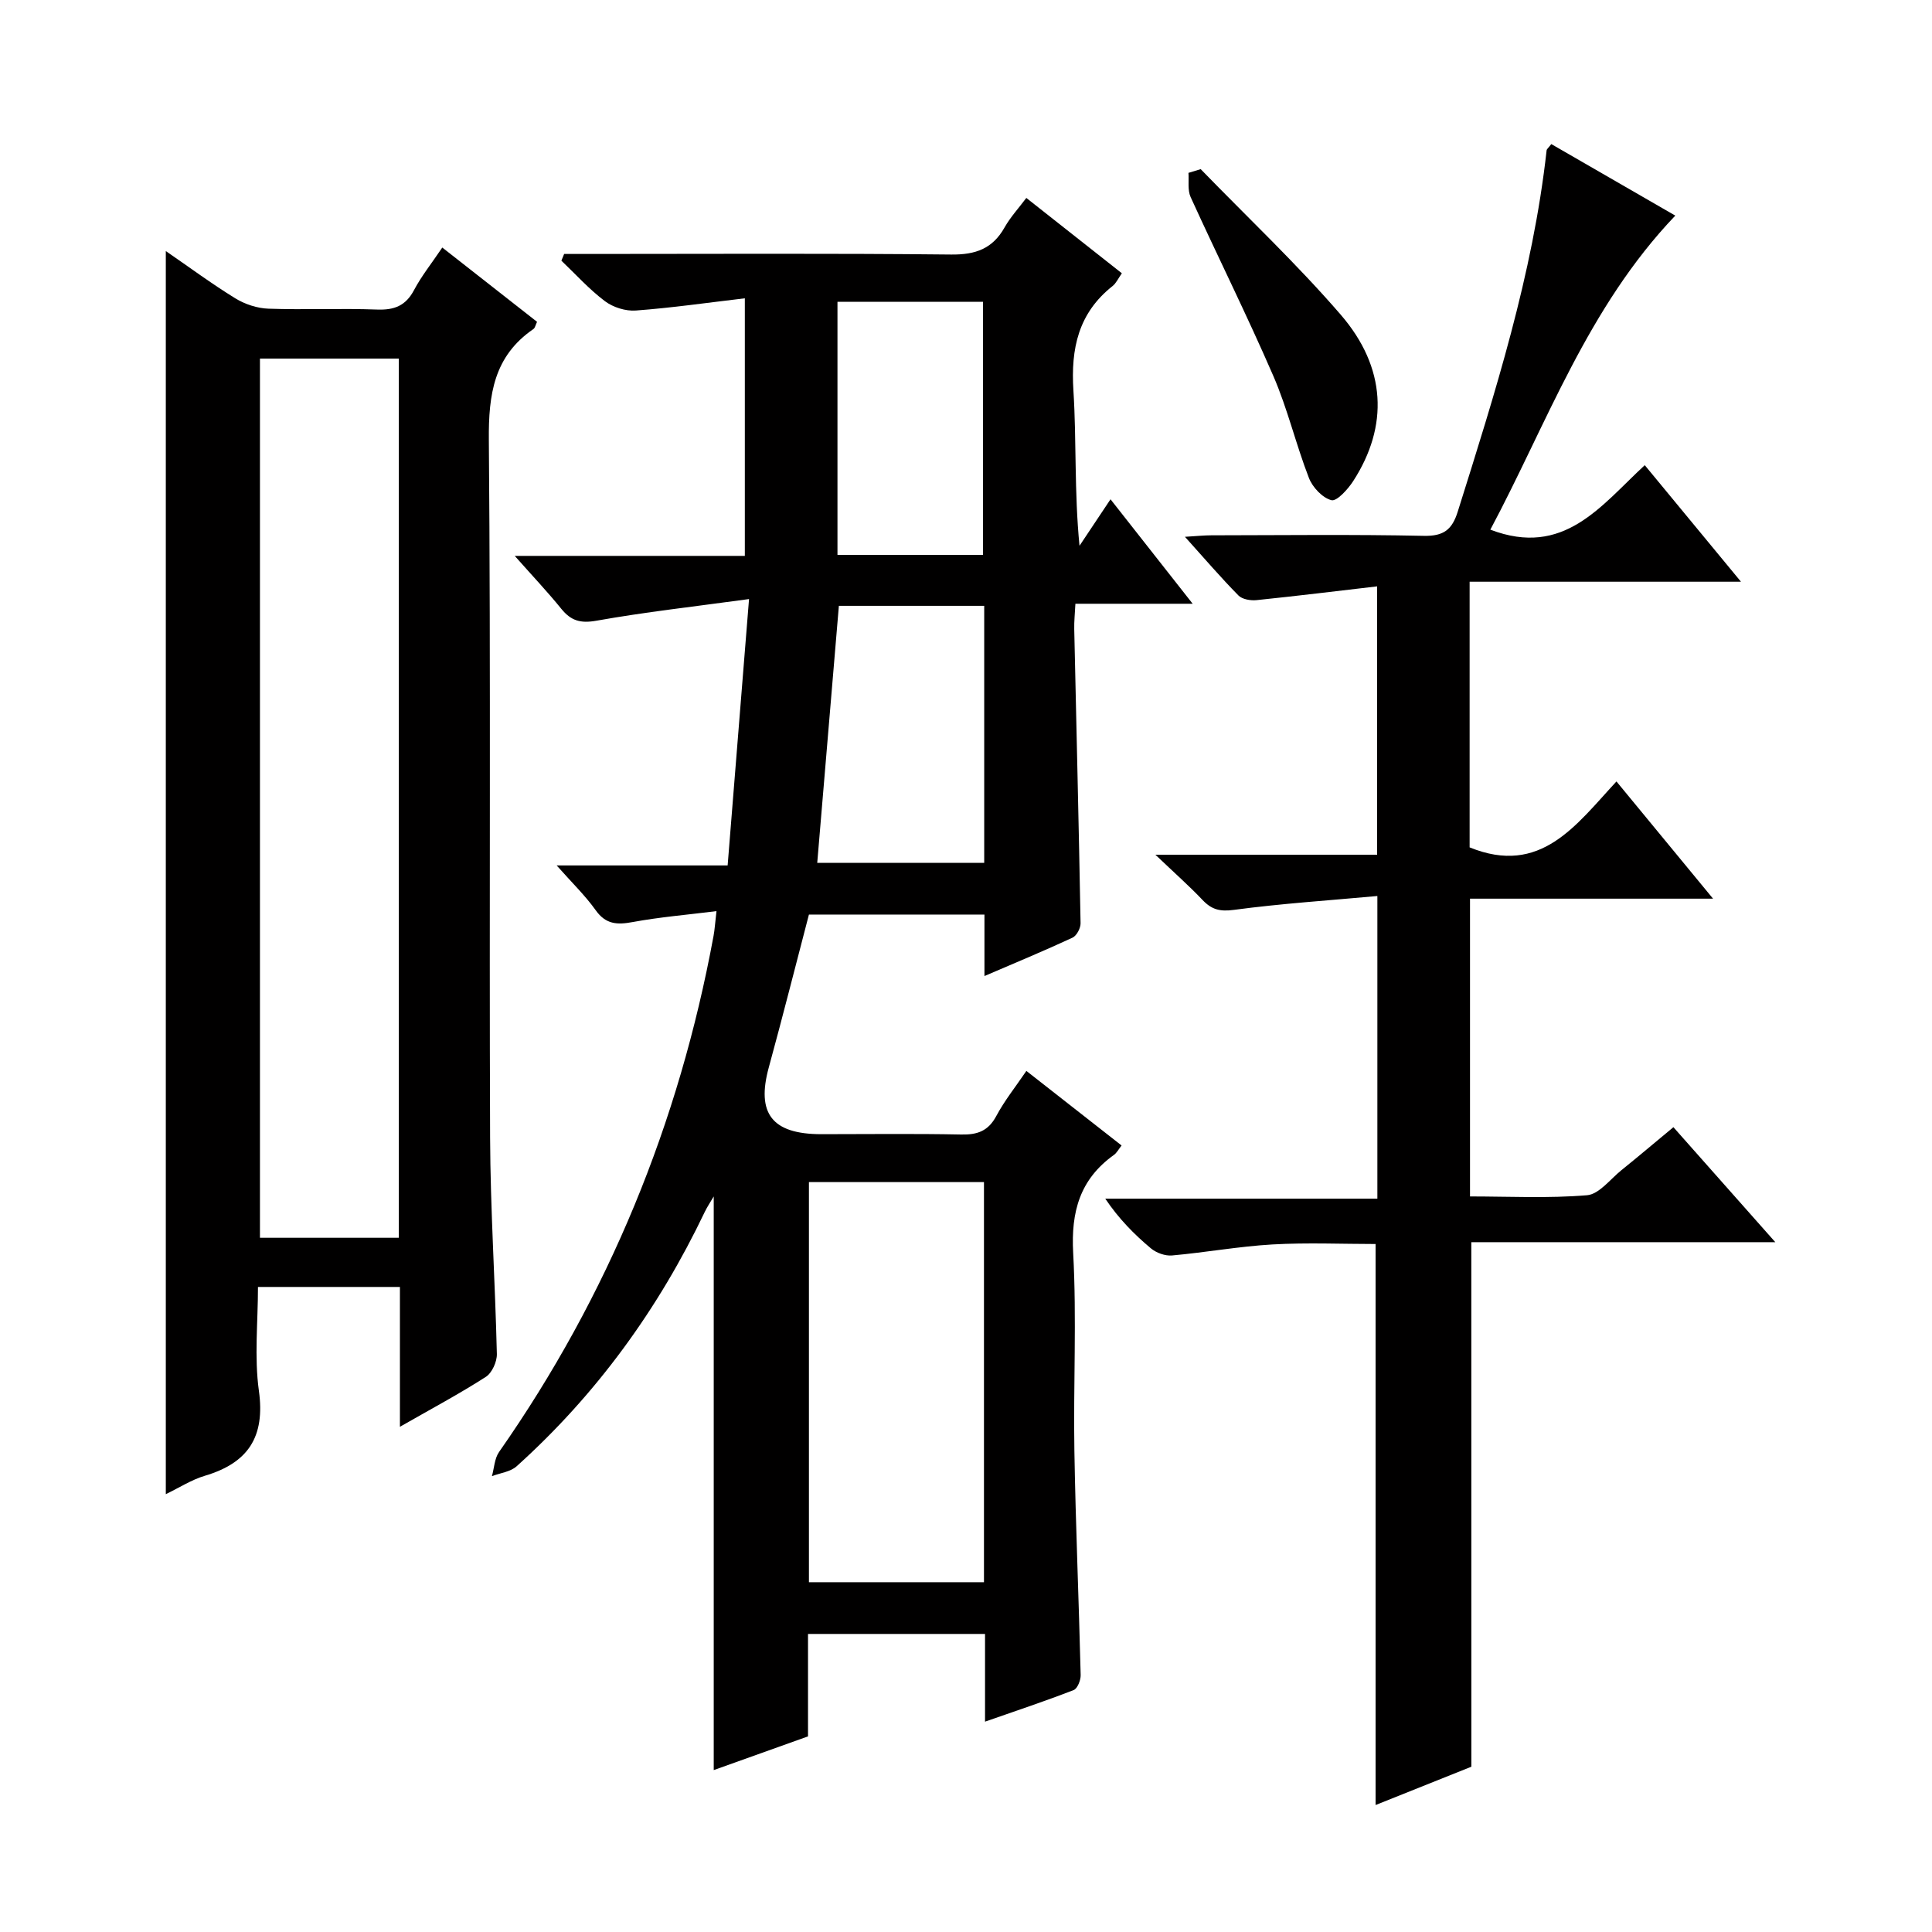
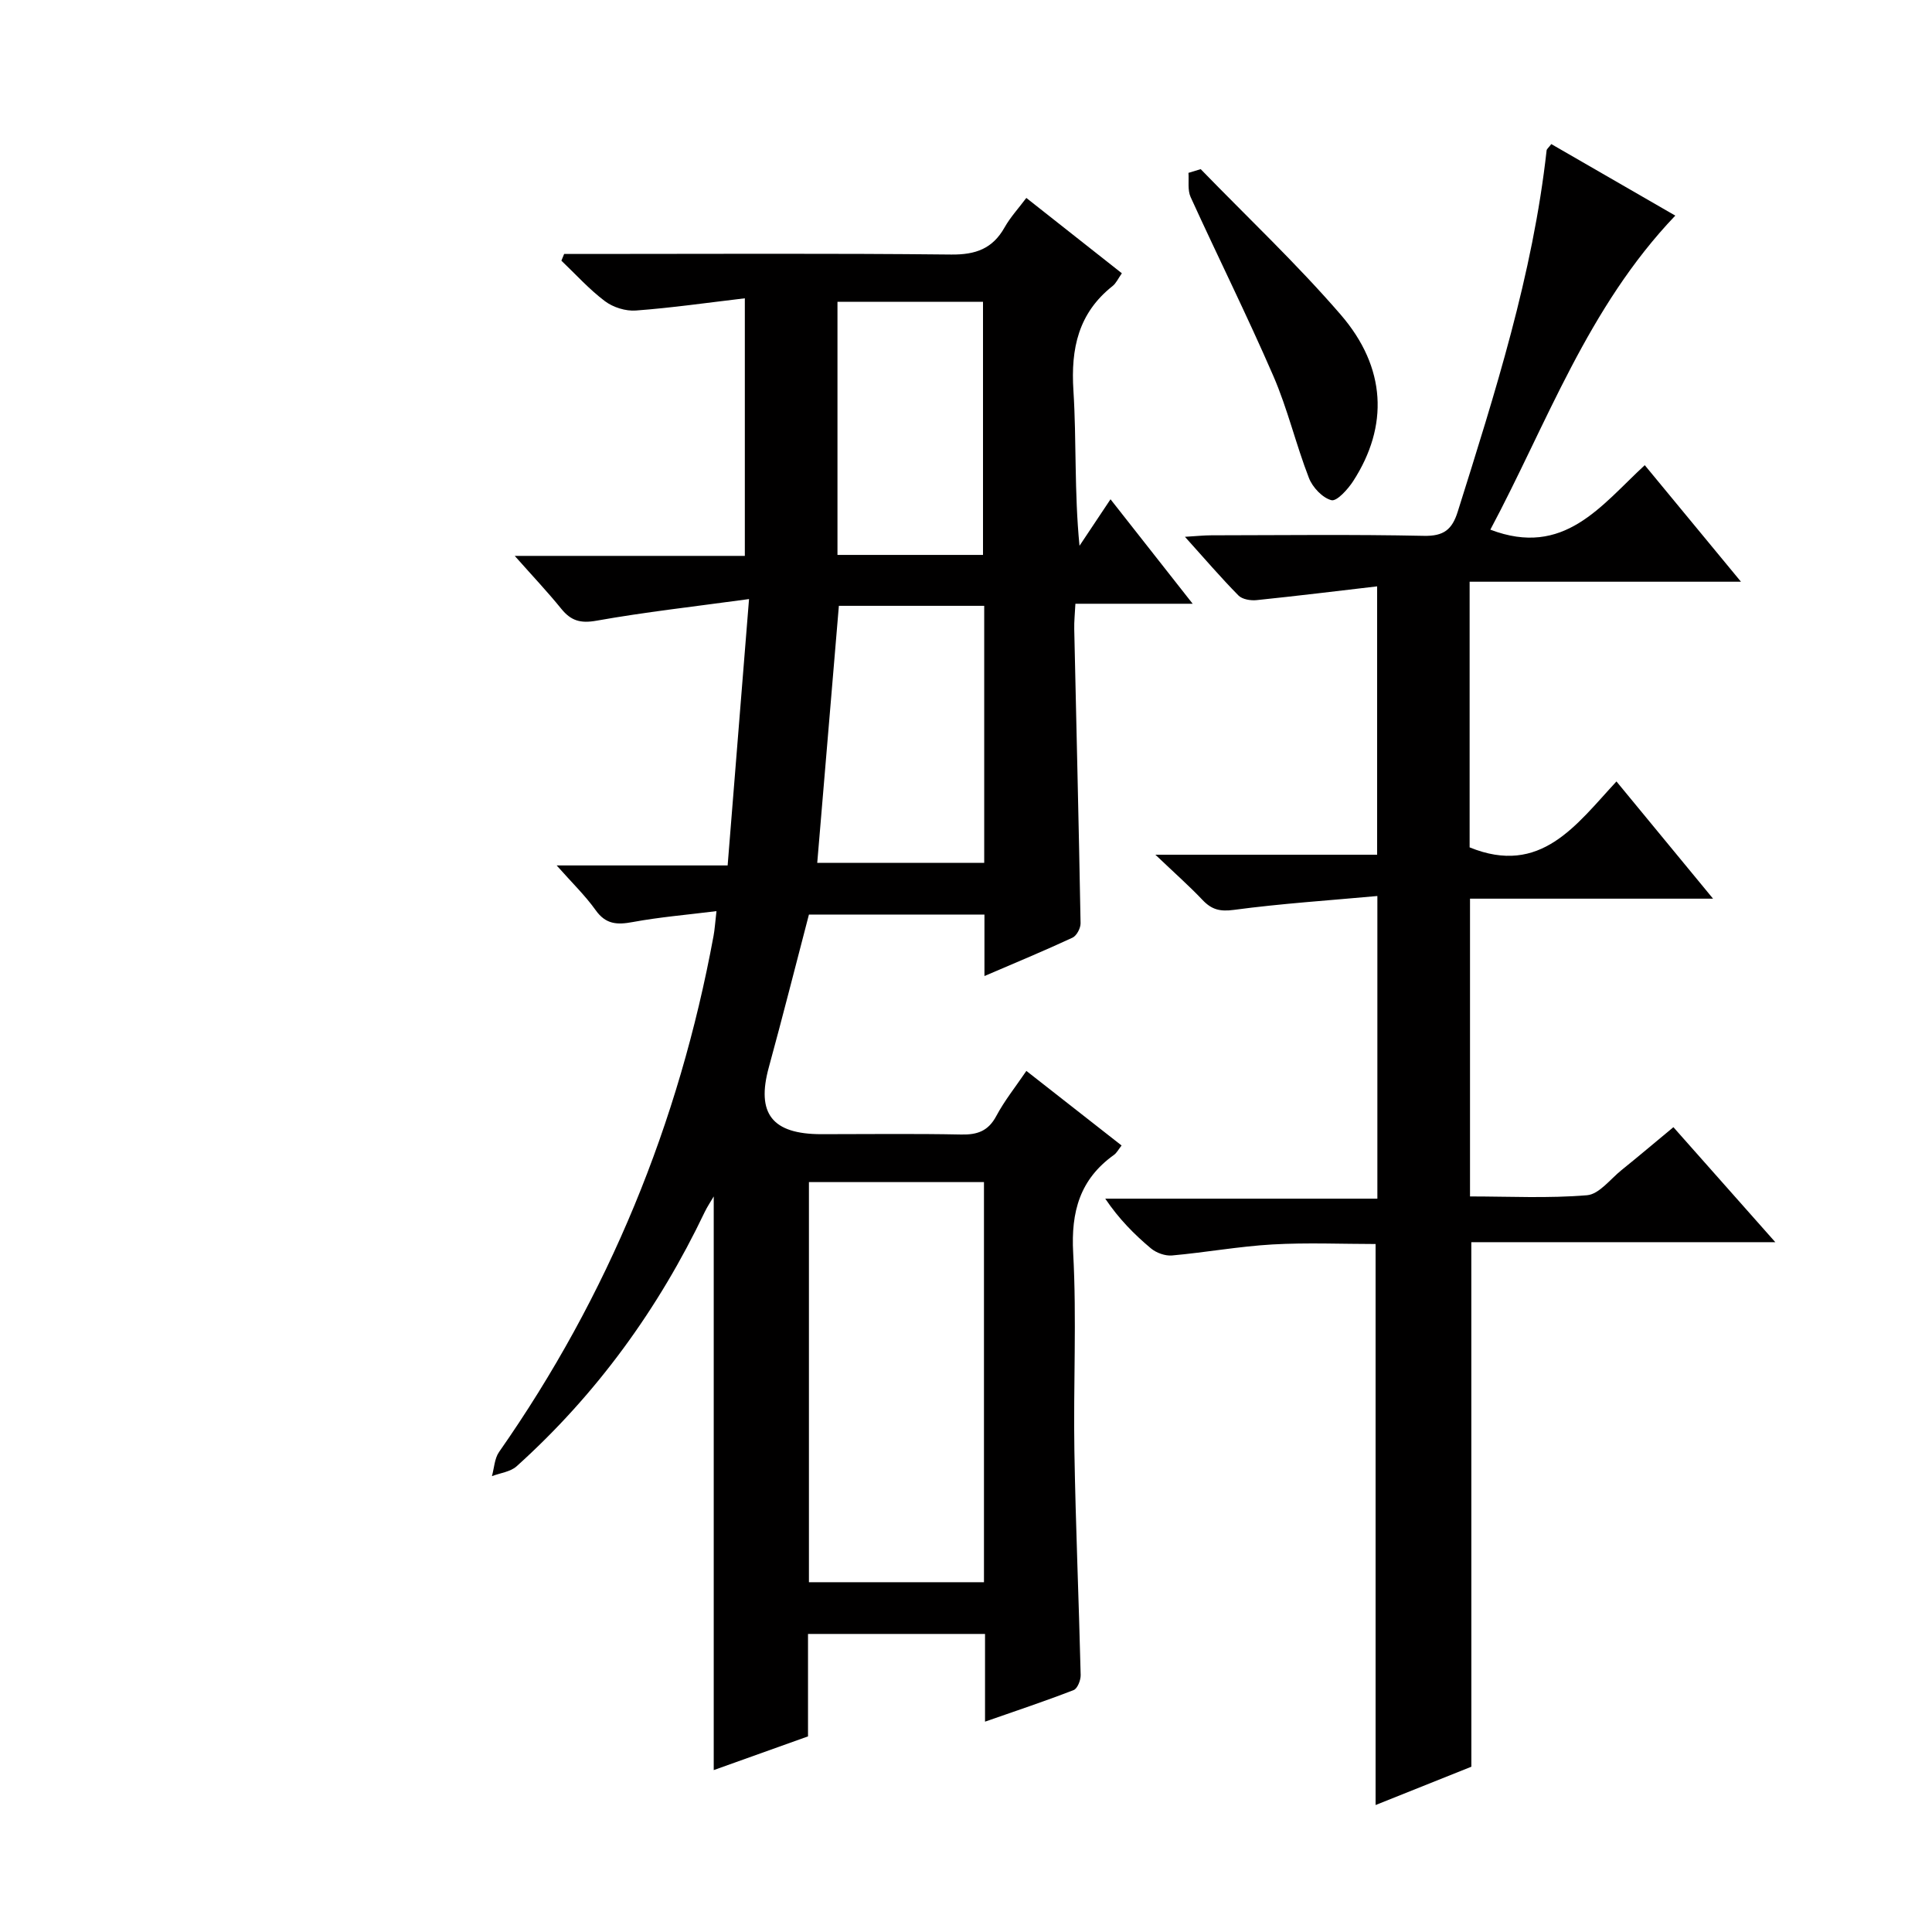
<svg xmlns="http://www.w3.org/2000/svg" enable-background="new 0 0 400 400" viewBox="0 0 400 400">
  <g fill="#010000">
    <path d="m106.57 115.09h47.64c0-17.75 0-35.12 0-53.33-7.79.92-15.16 1.98-22.56 2.53-2.1.16-4.7-.65-6.4-1.93-3.26-2.45-6.04-5.55-9.02-8.39.19-.46.38-.93.57-1.39h5.15c25 0 50-.15 75 .12 5.05.05 8.56-1.21 11.04-5.62 1.21-2.14 2.93-4 4.5-6.1 6.63 5.23 13.13 10.35 19.78 15.6-.76 1.07-1.18 2.05-1.92 2.64-7.08 5.6-8.67 12.92-8.11 21.64.66 10.42.16 20.92 1.26 32.14 1.97-2.95 3.94-5.91 6.42-9.63 6.51 8.28 11.45 14.55 17.01 21.63-8.68 0-16.26 0-24.28 0-.1 2.03-.28 3.65-.24 5.27.44 20.29.95 40.59 1.31 60.88.02 1.01-.81 2.58-1.66 2.98-5.83 2.71-11.77 5.17-18.24 7.95 0-4.58 0-8.52 0-12.73-12.31 0-24.24 0-36.34 0-2.76 10.55-5.43 21.13-8.31 31.65-2.61 9.53.67 13.81 10.85 13.82 9.67 0 19.34-.13 29 .07 3.34.07 5.59-.72 7.25-3.83 1.71-3.2 4.01-6.07 6.23-9.34 6.62 5.19 13.02 10.2 19.71 15.44-.63.8-1 1.54-1.59 1.96-7.03 5.03-8.9 11.73-8.43 20.29.74 13.63.02 27.33.25 40.99.26 15.47.93 30.92 1.3 46.39.03 1.06-.66 2.81-1.45 3.12-5.84 2.27-11.8 4.25-18.35 6.54 0-6.4 0-12.14 0-18.16-12.4 0-24.31 0-36.65 0v21.21c-6.73 2.41-13.21 4.73-19.52 6.98 0-39.67 0-79.02 0-118.77-.68 1.16-1.35 2.15-1.86 3.21-9.58 20.07-22.4 37.75-38.94 52.65-1.28 1.16-3.39 1.39-5.12 2.05.47-1.68.53-3.66 1.48-5.01 22.64-32.36 37.24-68.05 44.4-106.83.24-1.29.32-2.62.61-5.14-6.08.76-11.76 1.23-17.34 2.26-3.22.6-5.57.5-7.67-2.45-2.19-3.07-4.95-5.73-8.08-9.27h35.4c1.45-18.05 2.88-35.77 4.43-55.15-11.39 1.56-21.55 2.69-31.59 4.48-3.32.59-5.27.01-7.27-2.45-2.8-3.46-5.89-6.73-9.65-10.97zm60.91 129.65v82.84h36.24c0-27.74 0-55.13 0-82.84-12.12 0-24.02 0-36.24 0zm36.29-119.31c-10.43 0-20.47 0-30.09 0-1.51 18-3 35.6-4.48 53.22h34.57c0-17.81 0-35.26 0-53.22zm-.25-10.54c0-17.78 0-35.09 0-52.4-10.31 0-20.21 0-30.13 0v52.4z" />
-     <path d="m82.8 295.4c0-10.2 0-19.45 0-28.95-9.86 0-19.27 0-29.39 0 0 7.28-.78 14.51.19 21.49 1.33 9.57-2.23 14.94-11.18 17.6-2.76.82-5.28 2.46-8.09 3.81 0-86 0-171.45 0-257.37 4.88 3.35 9.51 6.79 14.41 9.8 1.99 1.22 4.53 2.05 6.85 2.13 7.49.26 15-.1 22.48.18 3.57.13 5.93-.78 7.65-4.03 1.54-2.91 3.64-5.53 5.85-8.81 6.65 5.22 13.11 10.28 19.62 15.38-.32.66-.41 1.26-.75 1.49-8.18 5.62-9.31 13.53-9.23 22.93.41 48.14.07 96.29.26 144.43.06 14.95 1.05 29.9 1.4 44.85.04 1.6-1.01 3.92-2.29 4.74-5.42 3.48-11.13 6.53-17.78 10.33zm-28.98-221.16v182.03h28.75c0-60.83 0-121.34 0-182.03-9.66 0-18.95 0-28.75 0z" />
    <path d="m304.63 365.78c-6.5 2.6-13.37 5.35-19.83 7.93 0-38.62 0-77.04 0-116.15-6.86 0-14.14-.32-21.37.09-6.94.4-13.83 1.66-20.77 2.28-1.43.13-3.27-.54-4.39-1.48-3.44-2.89-6.61-6.08-9.44-10.28h56.34c0-20.87 0-41.09 0-62.66-10.06.92-19.92 1.56-29.7 2.87-2.9.39-4.61-.06-6.49-2.04-2.74-2.89-5.73-5.53-9.77-9.38h45.91c0-18.74 0-36.79 0-55.56-8.3.97-16.62 1.99-24.96 2.85-1.23.13-2.96-.16-3.75-.96-3.6-3.65-6.95-7.56-11.08-12.15 2.4-.14 3.93-.31 5.46-.31 14.67-.02 29.34-.2 44 .11 4.11.09 5.85-1.28 7.02-5.01 7.71-24.55 15.54-49.06 18.4-74.8.03-.27.37-.51.97-1.3 8.46 4.88 16.98 9.8 25.67 14.81-18.16 19.01-26.56 43.03-38.29 65.02 15.25 5.82 22.88-4.96 31.97-13.35 6.52 7.9 12.79 15.49 19.92 24.13-19.56 0-37.78 0-56.18 0v55c14.72 6 22.05-4.65 30.4-13.65 6.65 8.07 12.95 15.71 20 24.27-17.37 0-33.71 0-50.32 0v61.65c8.07 0 16.2.42 24.23-.25 2.5-.21 4.8-3.32 7.12-5.19 3.49-2.81 6.91-5.71 10.76-8.9 6.87 7.76 13.57 15.31 21.1 23.81-21.6 0-42.35 0-62.94 0 .01 36.67.01 72.43.01 108.6z" />
    <path d="m248.59 35.02c9.7 10 19.88 19.59 28.98 30.12 9.48 10.97 9.94 23.09 2.6 34.46-1.1 1.7-3.4 4.24-4.51 3.96-1.86-.48-3.91-2.66-4.66-4.6-2.7-6.95-4.41-14.3-7.37-21.12-5.41-12.48-11.49-24.67-17.13-37.05-.65-1.44-.32-3.33-.44-5 .84-.26 1.68-.52 2.53-.77z" />
  </g>
</svg>